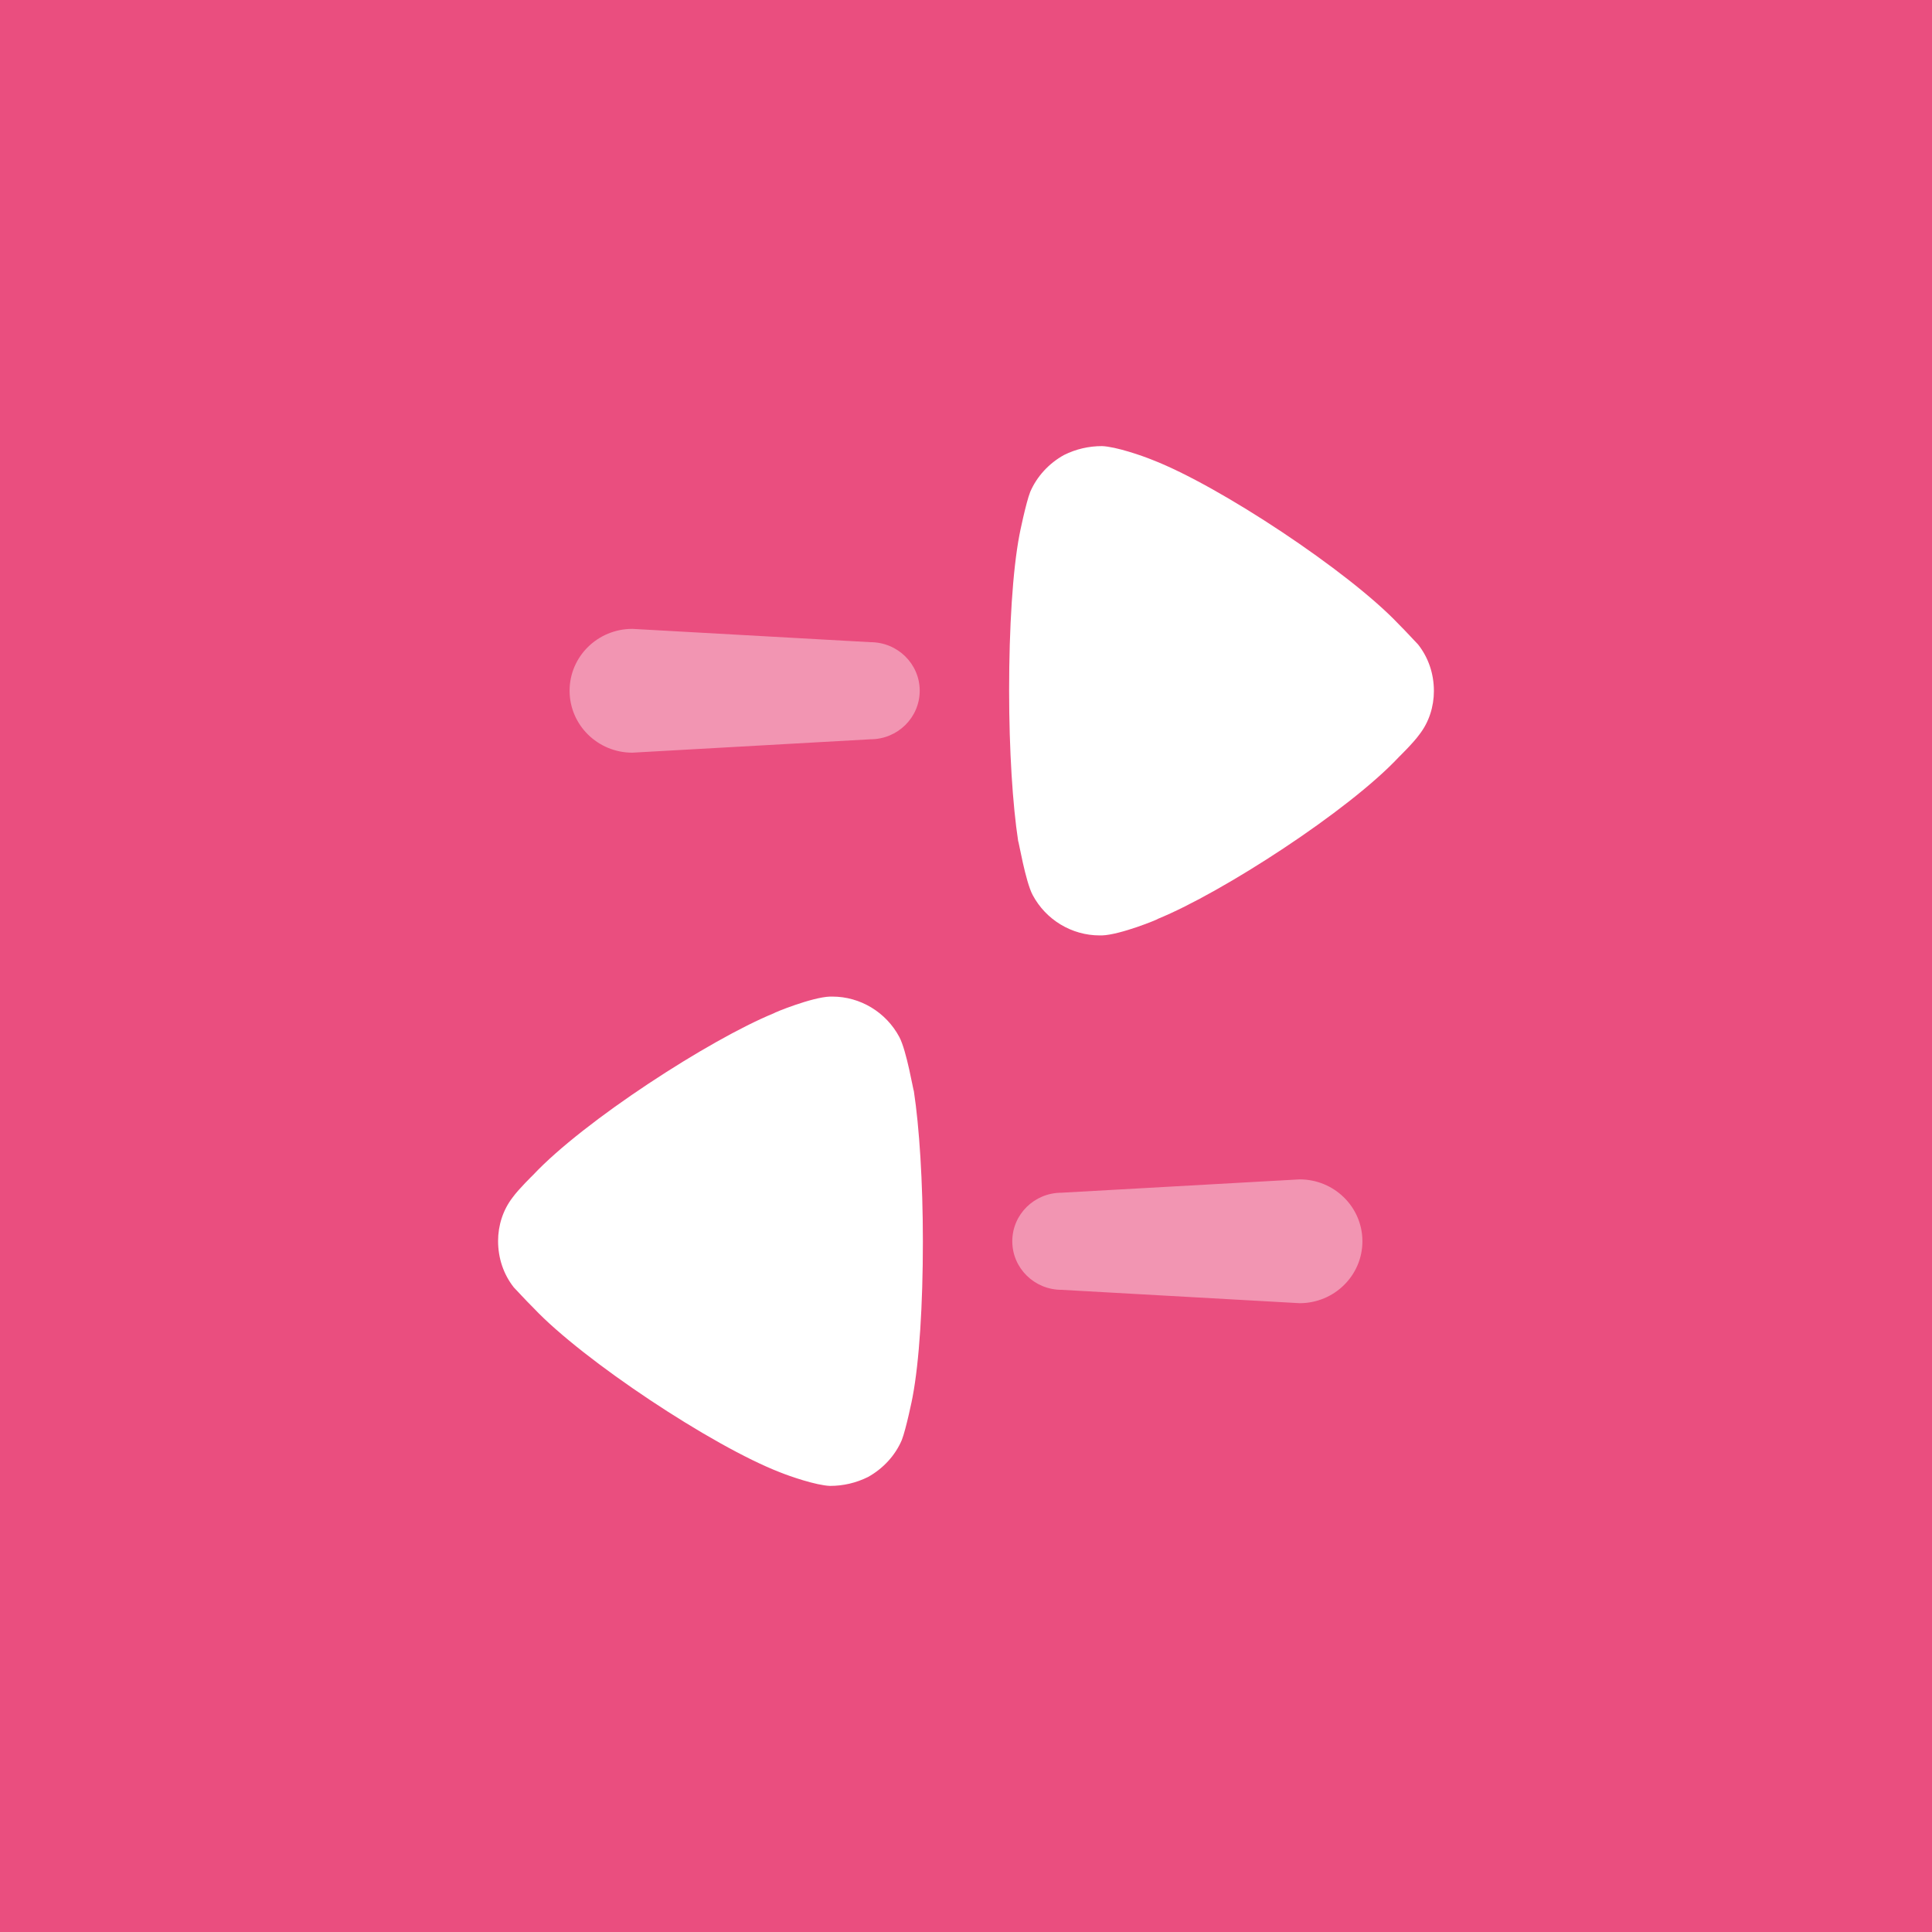
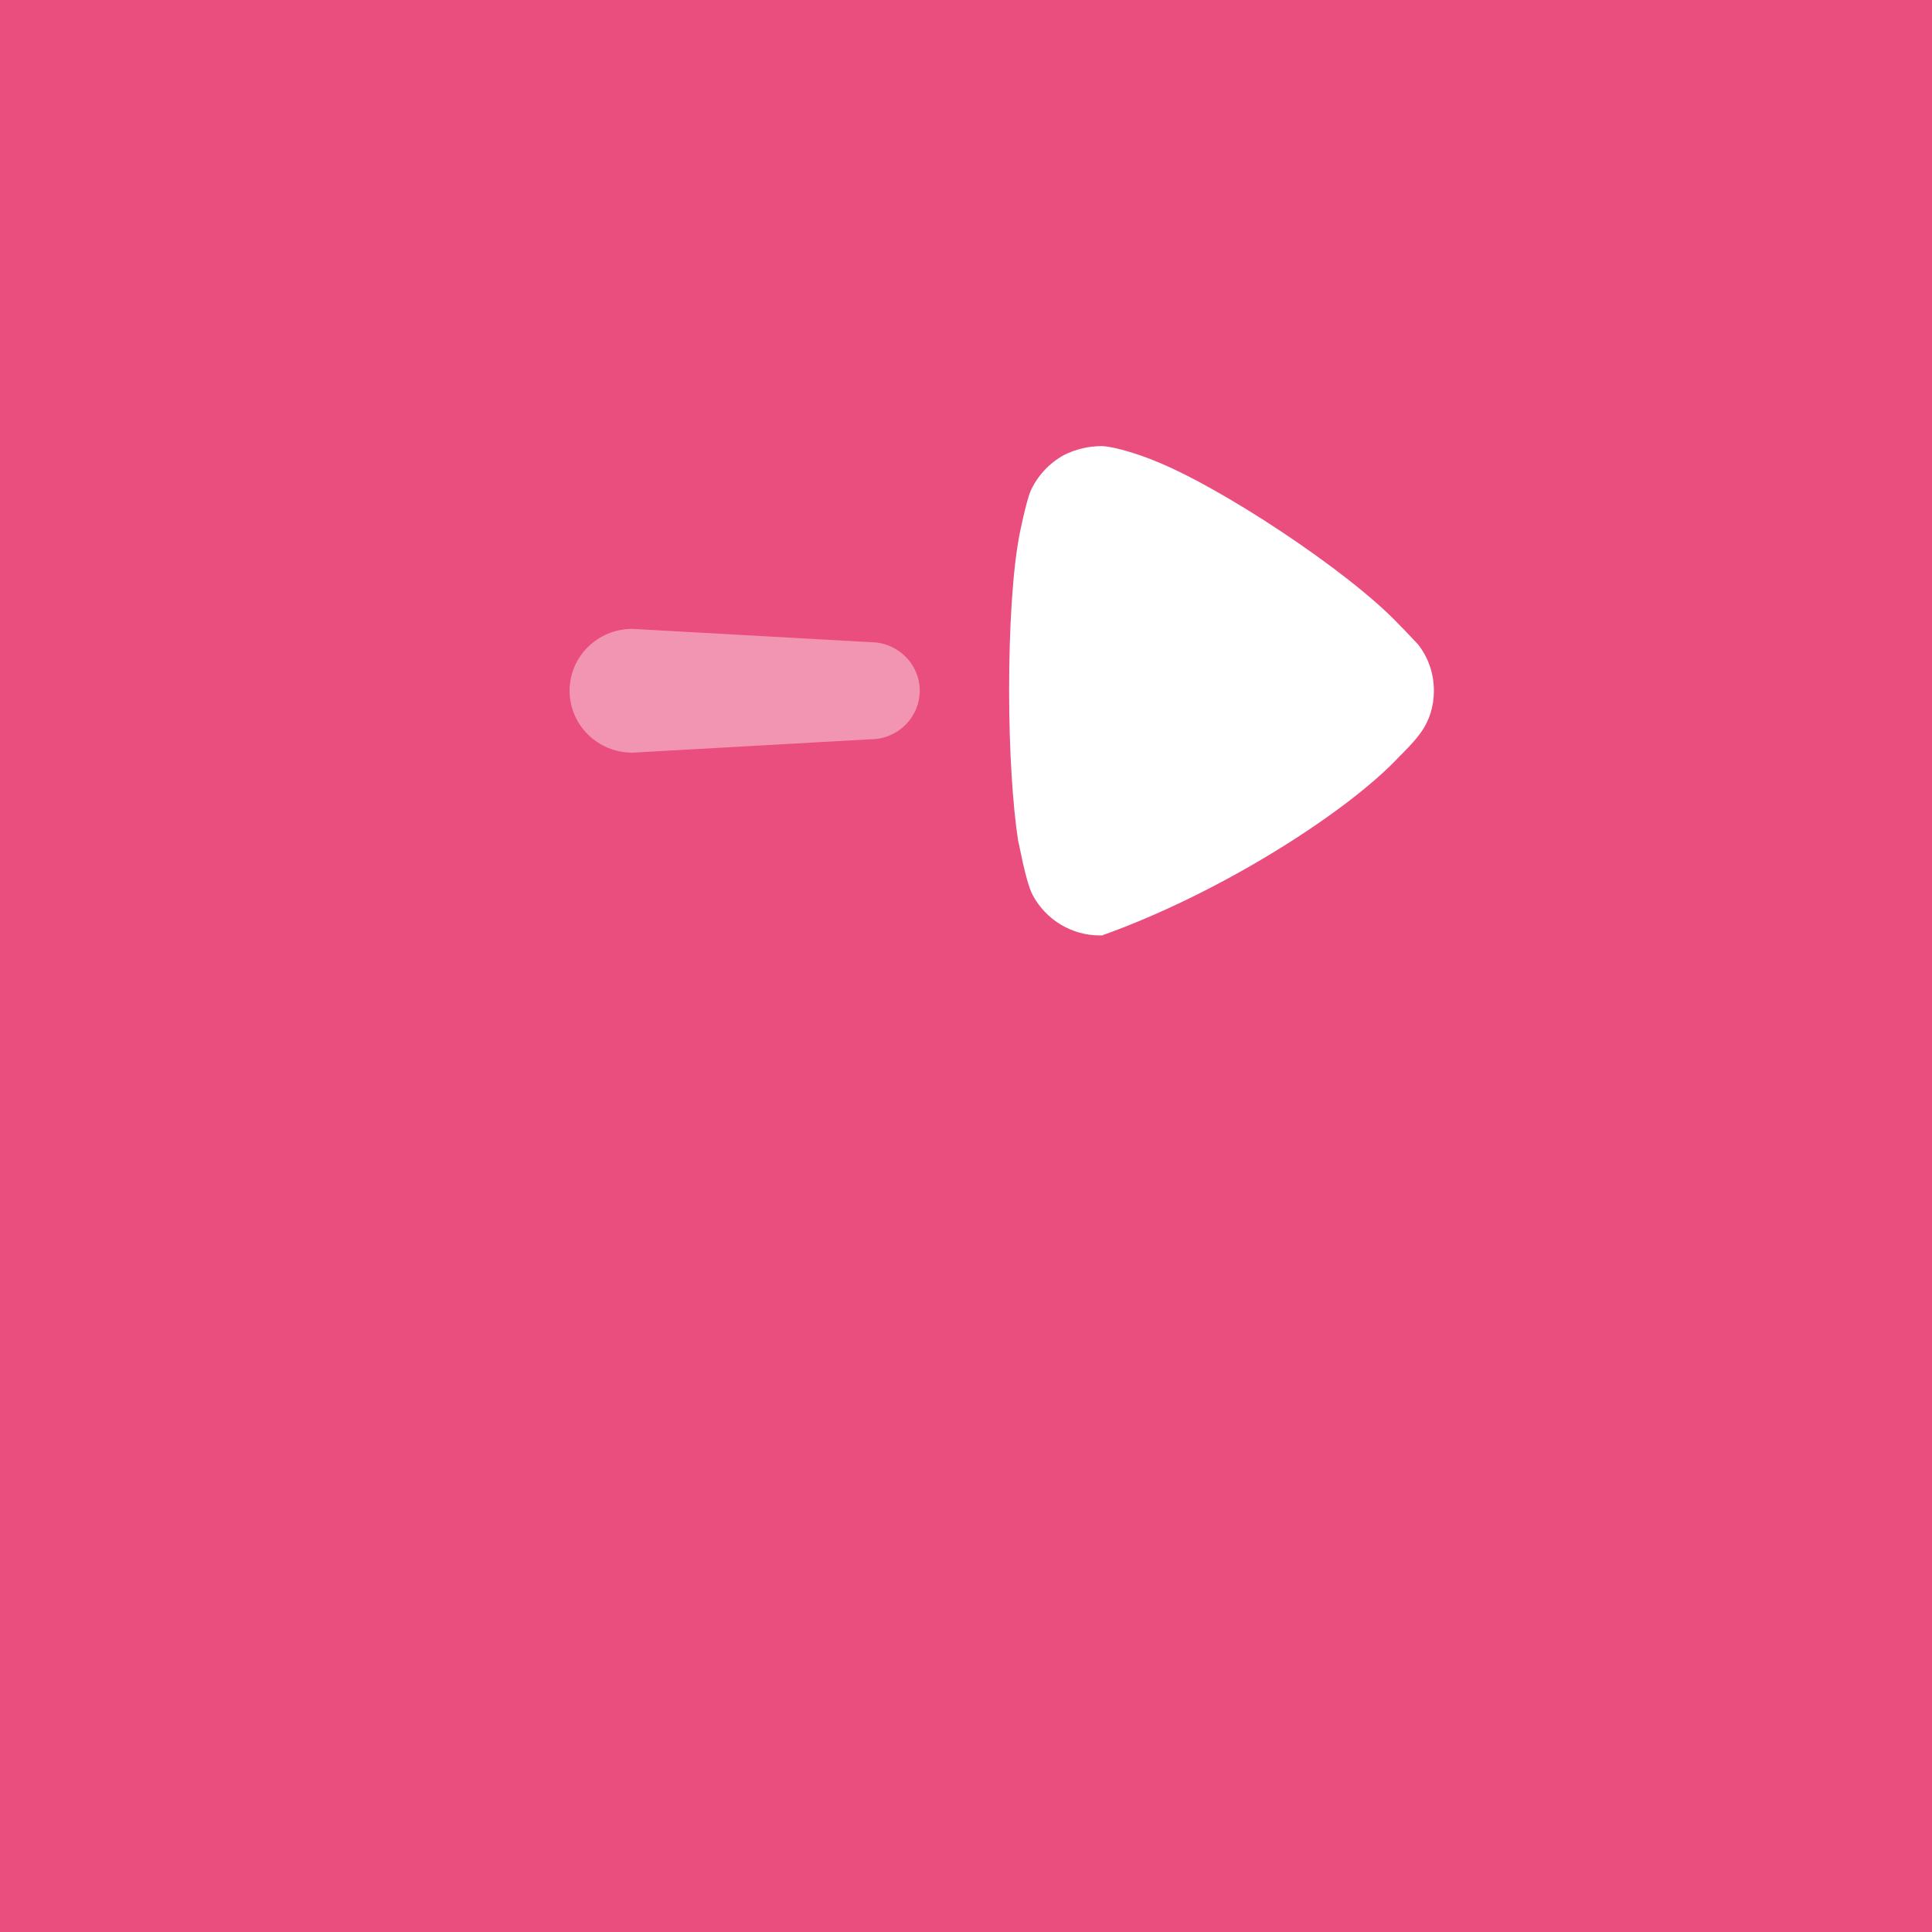
<svg xmlns="http://www.w3.org/2000/svg" width="72" height="72" viewBox="0 0 72 72" fill="none">
  <rect width="72" height="72" fill="#EA4E7F" />
-   <path opacity="0.4" d="M37.725 46.258C37.725 47.258 38.547 48.068 39.562 48.068L48.433 48.566C49.726 48.566 50.773 47.532 50.773 46.258C50.773 44.984 49.726 43.952 48.433 43.952L39.562 44.449C38.547 44.449 37.725 45.258 37.725 46.258" fill="white" />
-   <path d="M19.867 43.788C19.867 43.788 19.333 44.307 19.101 44.629C18.742 45.096 18.562 45.672 18.562 46.246C18.562 46.89 18.765 47.489 19.147 47.976C19.237 48.065 19.575 48.441 19.89 48.752C21.734 50.702 26.546 53.892 29.065 54.867C29.447 55.021 30.414 55.355 30.932 55.375C31.424 55.375 31.898 55.266 32.347 55.044C32.908 54.733 33.359 54.246 33.606 53.67C33.764 53.271 34.011 52.076 34.011 52.053C34.259 50.745 34.393 48.618 34.393 46.269C34.393 44.031 34.259 41.992 34.057 40.663C34.034 40.641 33.788 39.158 33.516 38.648C33.021 37.718 32.055 37.14 31.021 37.14H30.932C30.257 37.162 28.84 37.741 28.84 37.761C26.456 38.736 21.757 41.772 19.867 43.788" fill="white" />
  <path opacity="0.4" d="M34.275 25.741C34.275 24.742 33.453 23.932 32.438 23.932L23.567 23.436C22.274 23.436 21.227 24.467 21.227 25.741C21.227 27.016 22.274 28.05 23.567 28.05L32.438 27.551C33.453 27.551 34.275 26.741 34.275 25.741" fill="white" />
-   <path d="M39.653 16.956C39.091 17.267 38.642 17.754 38.394 18.33C38.235 18.729 37.989 19.927 37.989 19.947C37.74 21.255 37.607 23.382 37.607 25.731C37.607 27.969 37.74 30.008 37.943 31.337C37.966 31.359 38.214 32.842 38.483 33.352C38.978 34.284 39.945 34.86 40.98 34.86H41.07C41.744 34.838 43.16 34.262 43.16 34.239C45.544 33.264 50.245 30.23 52.132 28.212C52.132 28.212 52.666 27.693 52.897 27.371C53.258 26.906 53.437 26.33 53.437 25.752C53.437 25.11 53.235 24.514 52.853 24.024C52.763 23.935 52.425 23.559 52.112 23.248C50.266 21.301 45.454 18.108 42.937 17.135C42.554 16.979 41.586 16.645 41.07 16.625C40.575 16.625 40.101 16.734 39.653 16.956" fill="white" />
+   <path d="M39.653 16.956C39.091 17.267 38.642 17.754 38.394 18.33C38.235 18.729 37.989 19.927 37.989 19.947C37.74 21.255 37.607 23.382 37.607 25.731C37.607 27.969 37.74 30.008 37.943 31.337C37.966 31.359 38.214 32.842 38.483 33.352C38.978 34.284 39.945 34.86 40.98 34.86H41.07C45.544 33.264 50.245 30.23 52.132 28.212C52.132 28.212 52.666 27.693 52.897 27.371C53.258 26.906 53.437 26.33 53.437 25.752C53.437 25.11 53.235 24.514 52.853 24.024C52.763 23.935 52.425 23.559 52.112 23.248C50.266 21.301 45.454 18.108 42.937 17.135C42.554 16.979 41.586 16.645 41.07 16.625C40.575 16.625 40.101 16.734 39.653 16.956" fill="white" />
</svg>